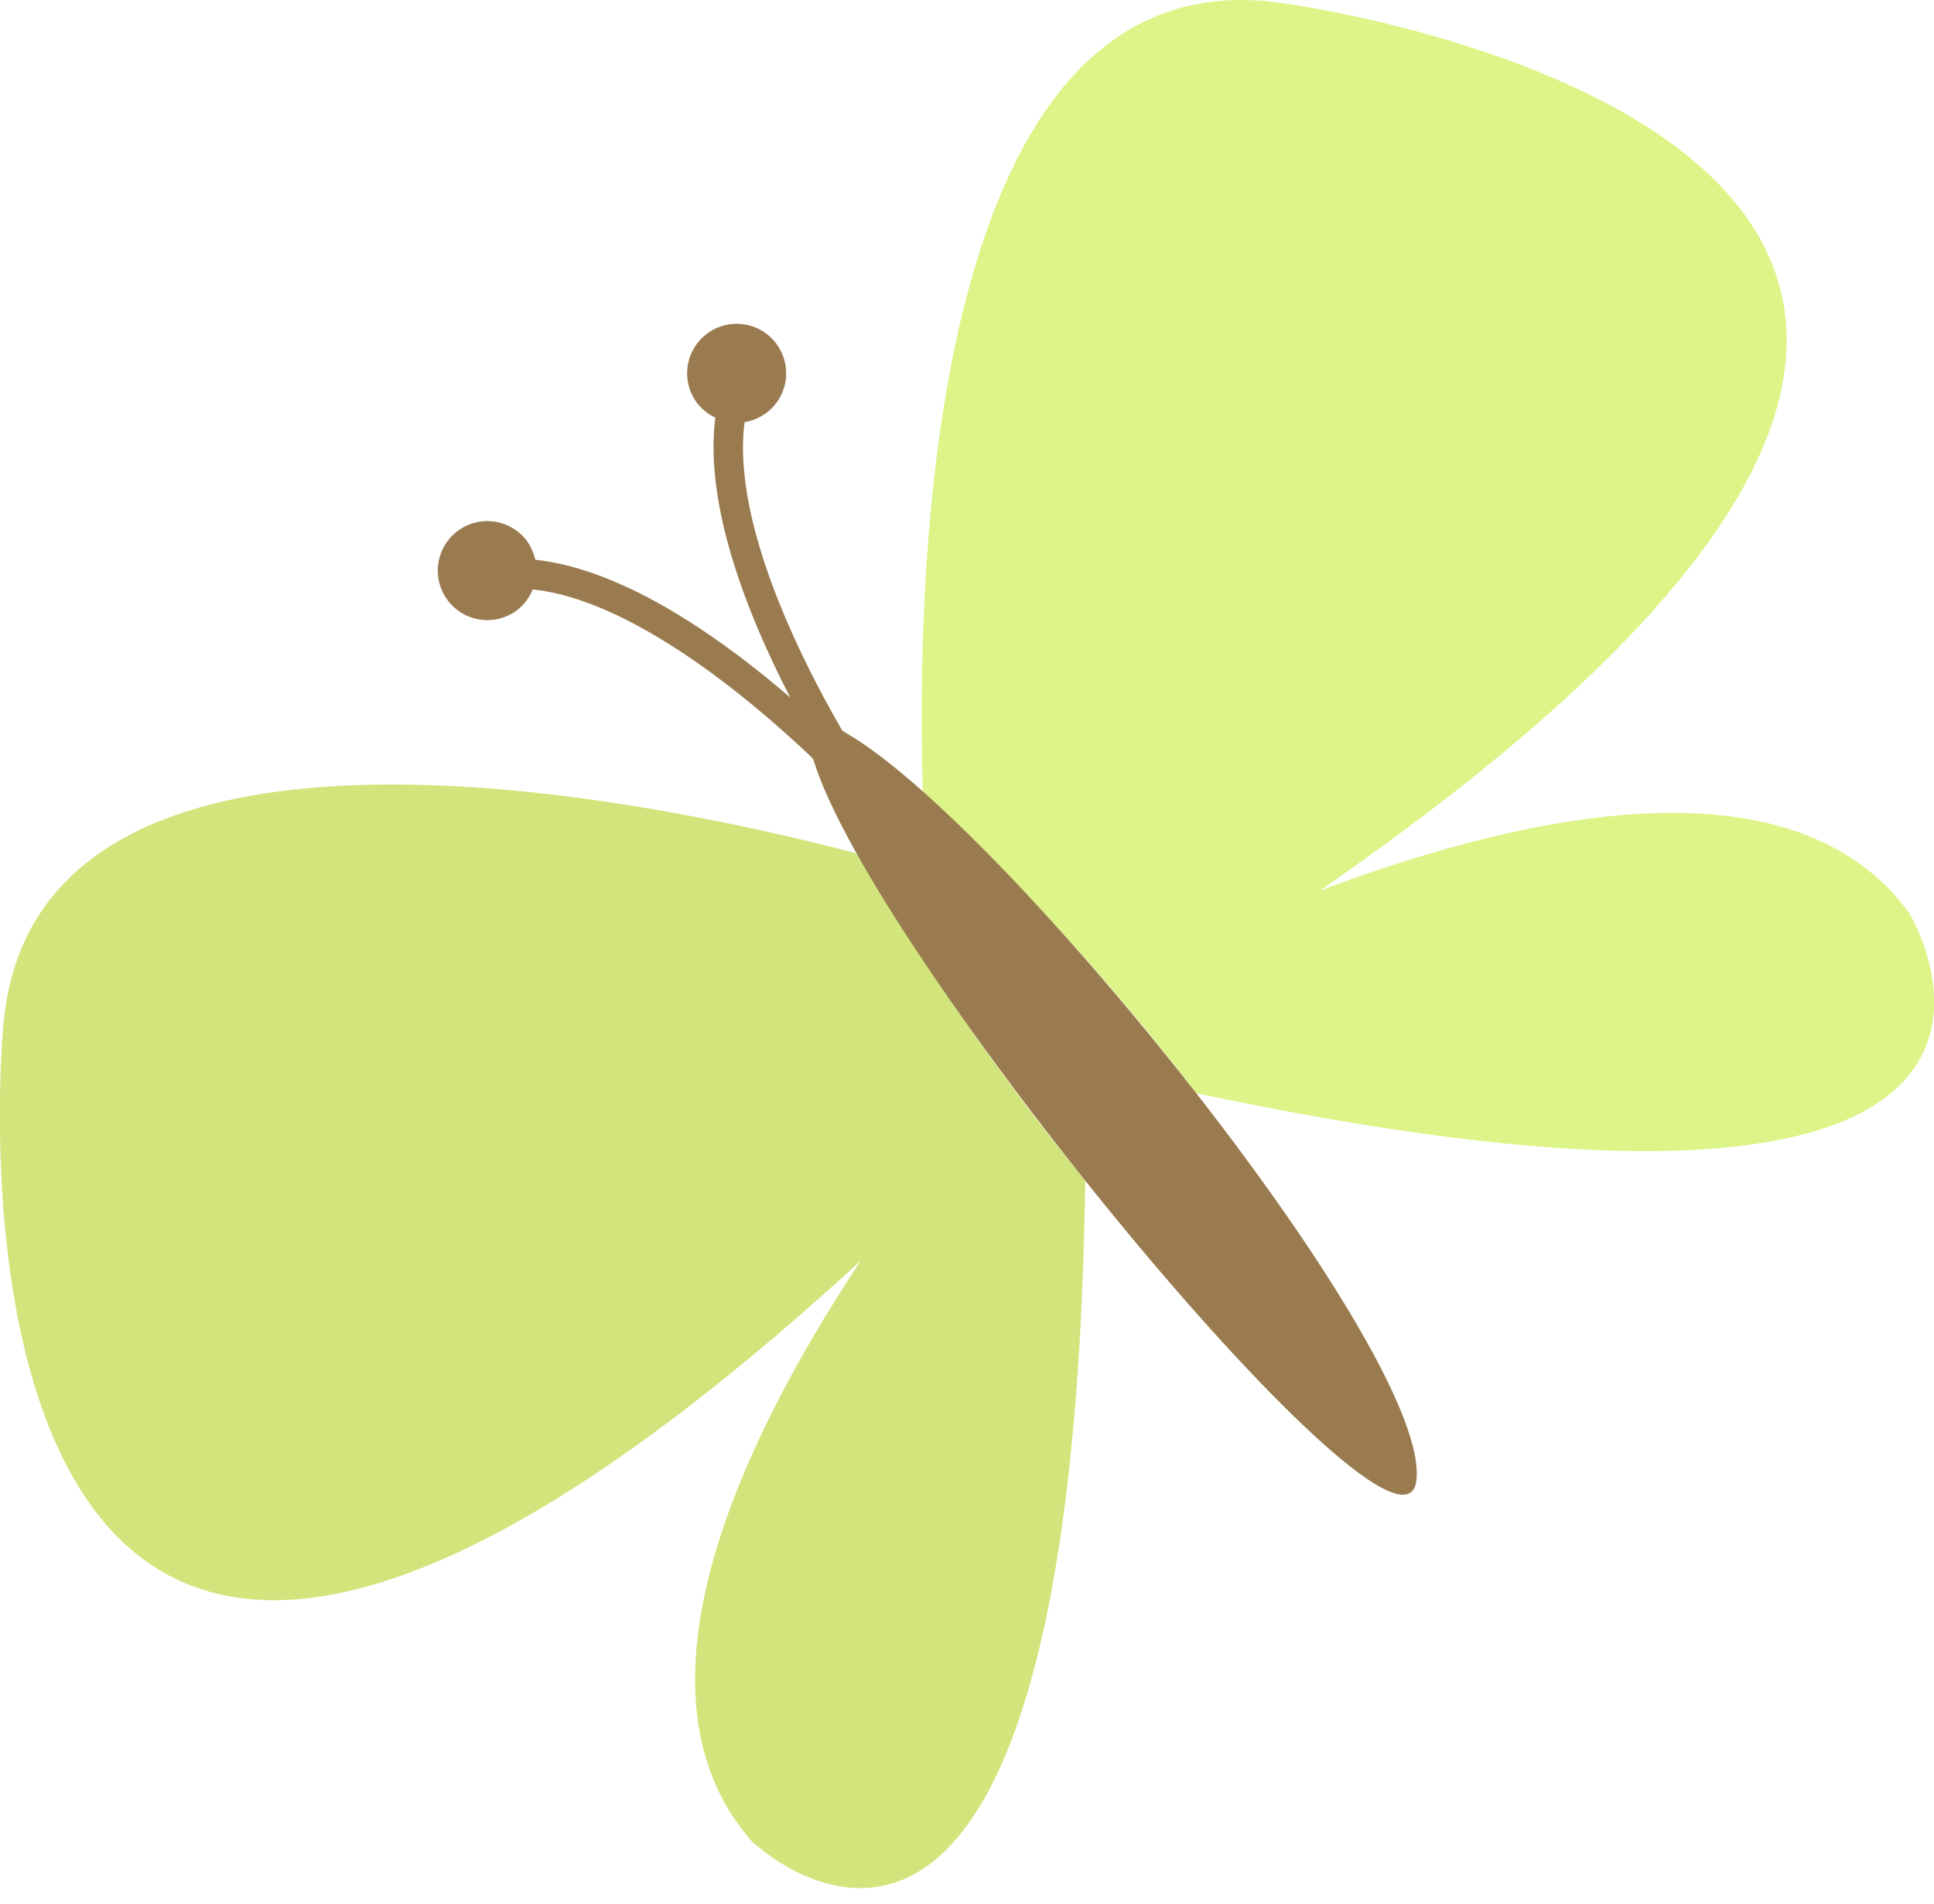
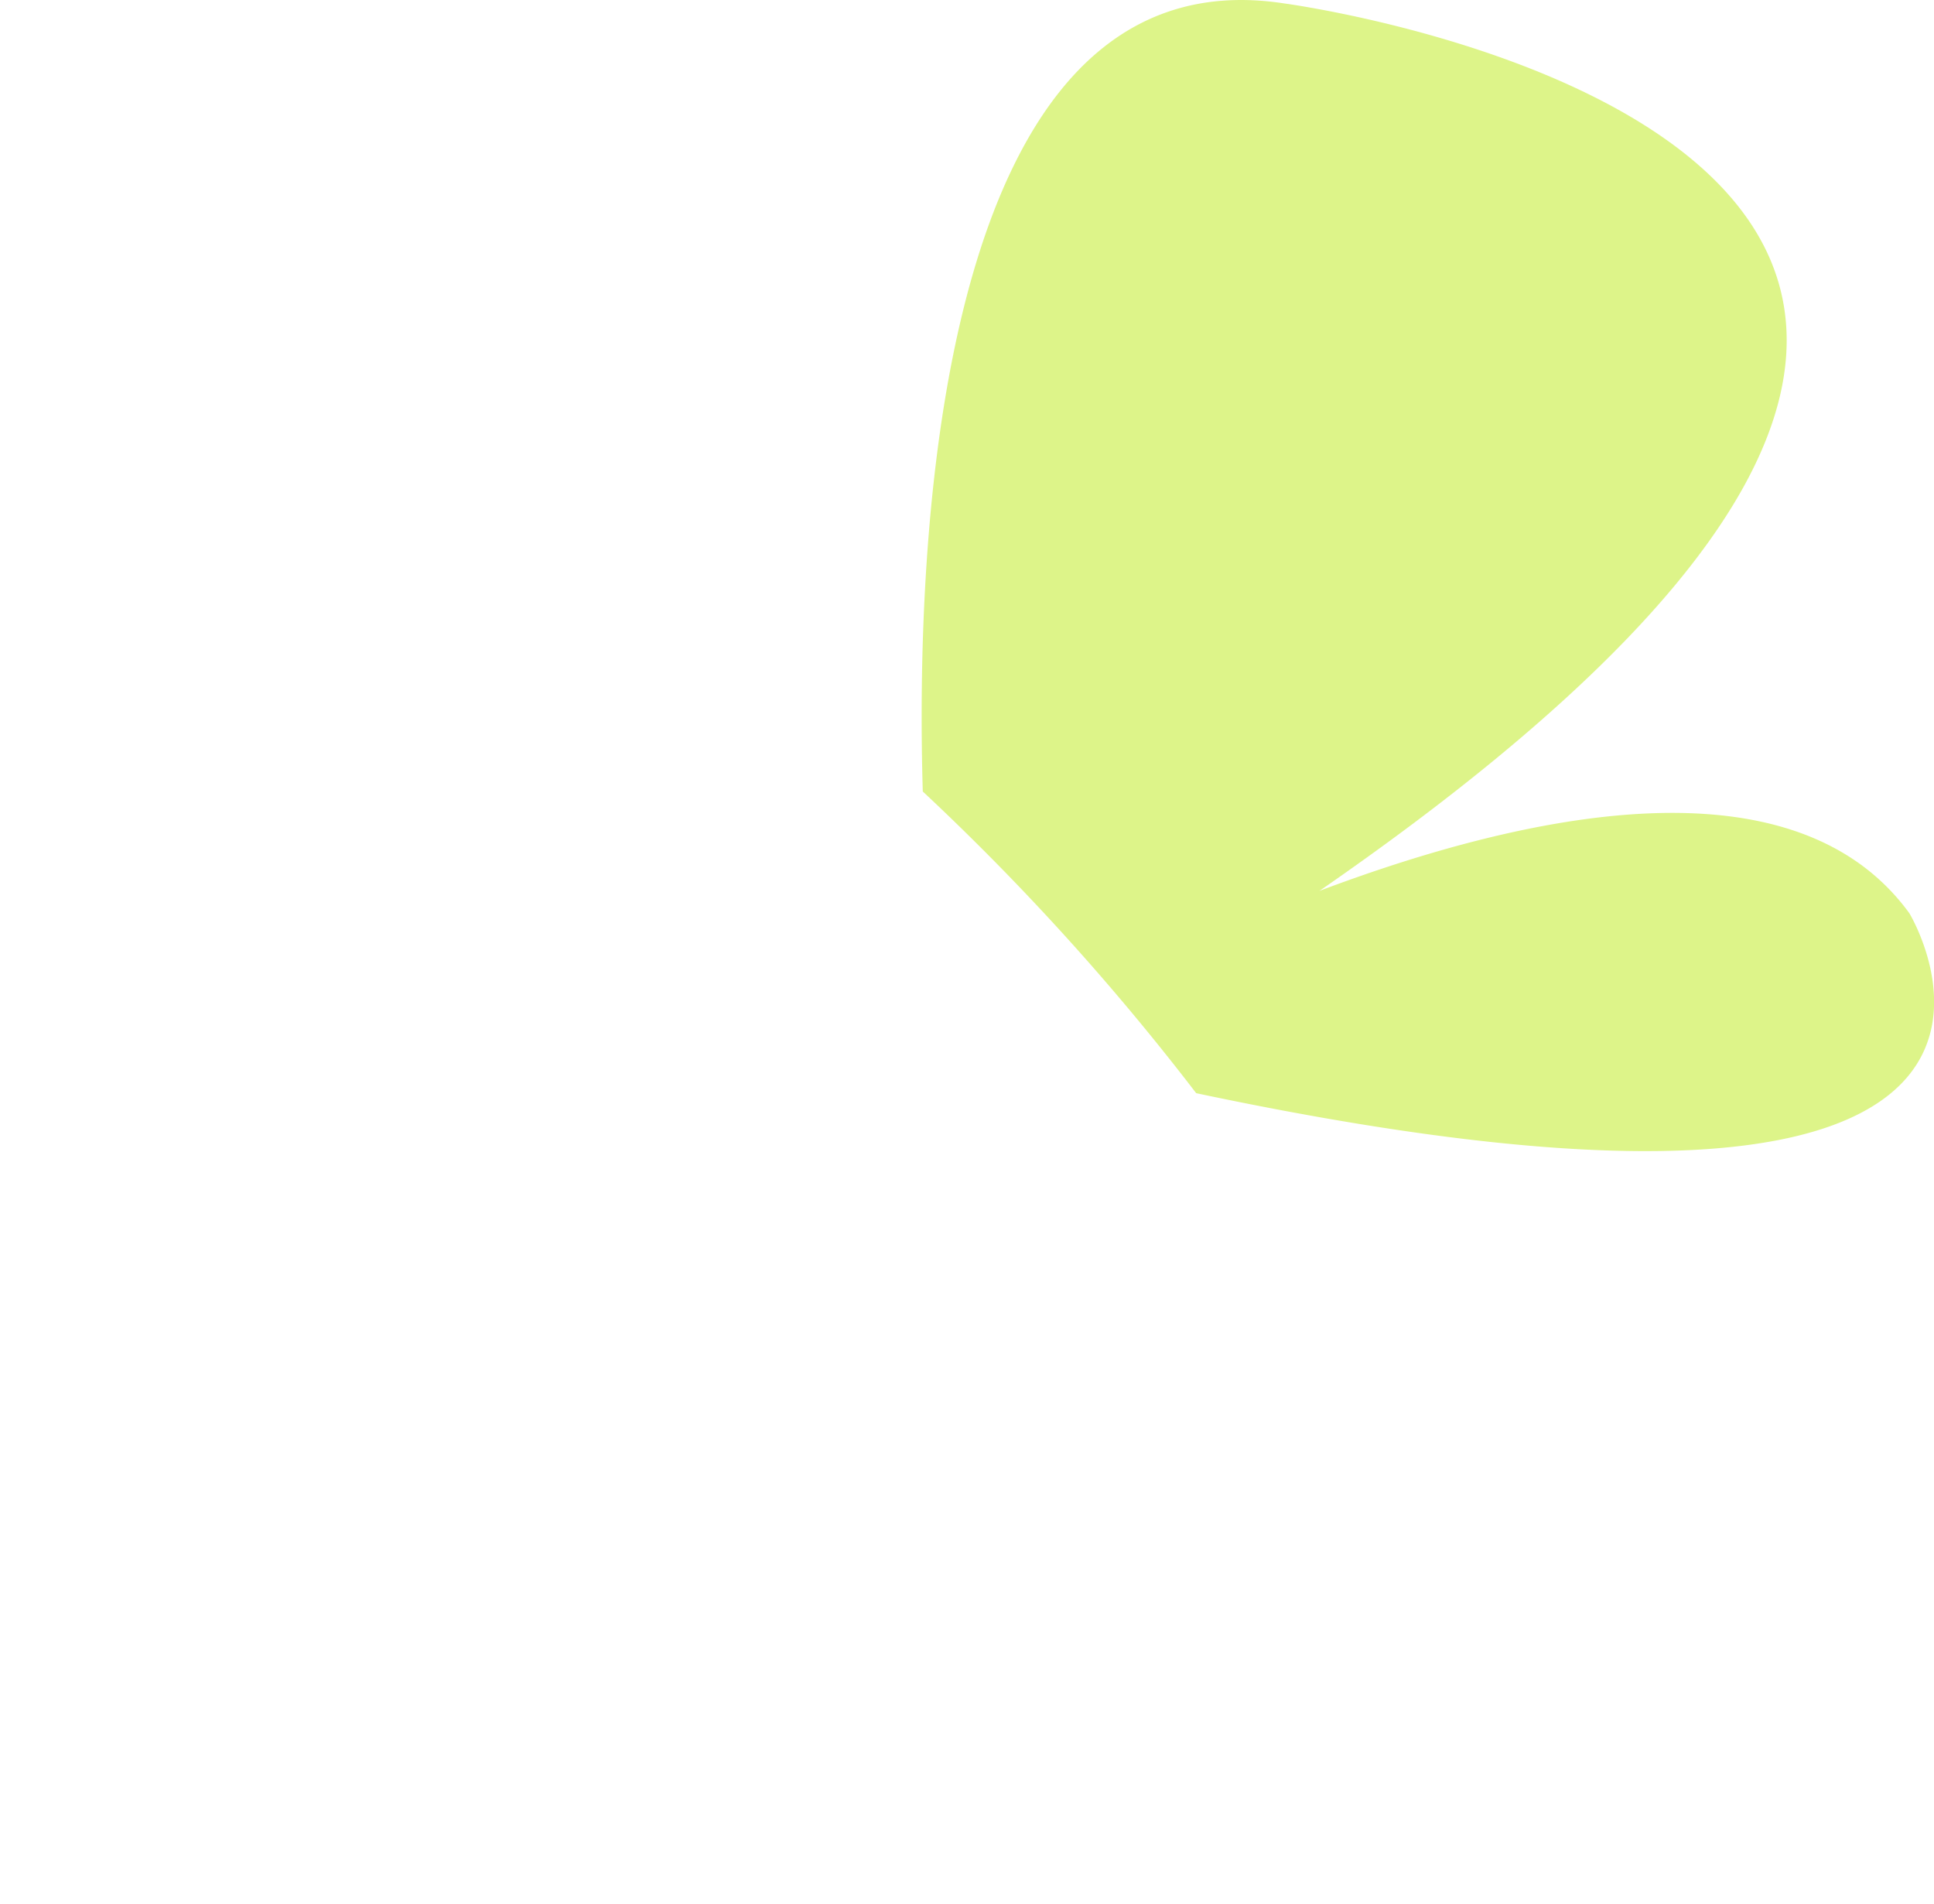
<svg xmlns="http://www.w3.org/2000/svg" id="Layer_1" data-name="Layer 1" width="64" height="63" viewBox="0 0 64 63">
  <defs>
    <style>.cls-1{fill:#d1e57c;}.cls-2{fill:#ddf489;}.cls-3{fill:#9a7b4f;}</style>
  </defs>
-   <path class="cls-1" d="M28.346,28.237C21.041,26.325.945,22.182.1,34.072c0,0-3.368,36.793,28.381,7.646-4.01,6.059-7.892,14.3-3.611,19.2,0,0,10.589,10.249,11.044-21.85A88.7,88.7,0,0,1,28.346,28.237Z" />
  <path class="cls-2" d="M42.5.114C30.8-1.692,30.306,18.52,30.537,26.19a81.7,81.7,0,0,1,9.047,9.982c31.217,6.6,23.6-5.955,23.6-5.955-3.828-5.258-12.724-3.3-19.521-.738C79.118,4.985,42.5.114,42.5.114Z" />
-   <path class="cls-3" d="M26.913,25.119c1.959,6.534,19.44,27.668,19.954,23.891.565-4.146-13.648-21.777-18.874-24.757l-.123-.083c-1.317-2.276-3.663-6.873-3.229-10.2a1.715,1.715,0,0,0,.753-.333,1.638,1.638,0,1,0-2.3-.267,1.71,1.71,0,0,0,.578.449c-.382,2.982,1.151,6.7,2.483,9.266-2.185-1.886-5.455-4.245-8.439-4.563a1.769,1.769,0,0,0-.308-.661,1.638,1.638,0,1,0-.27,2.308,1.678,1.678,0,0,0,.491-.665c3.33.35,7.272,3.7,9.178,5.507Z" />
</svg>